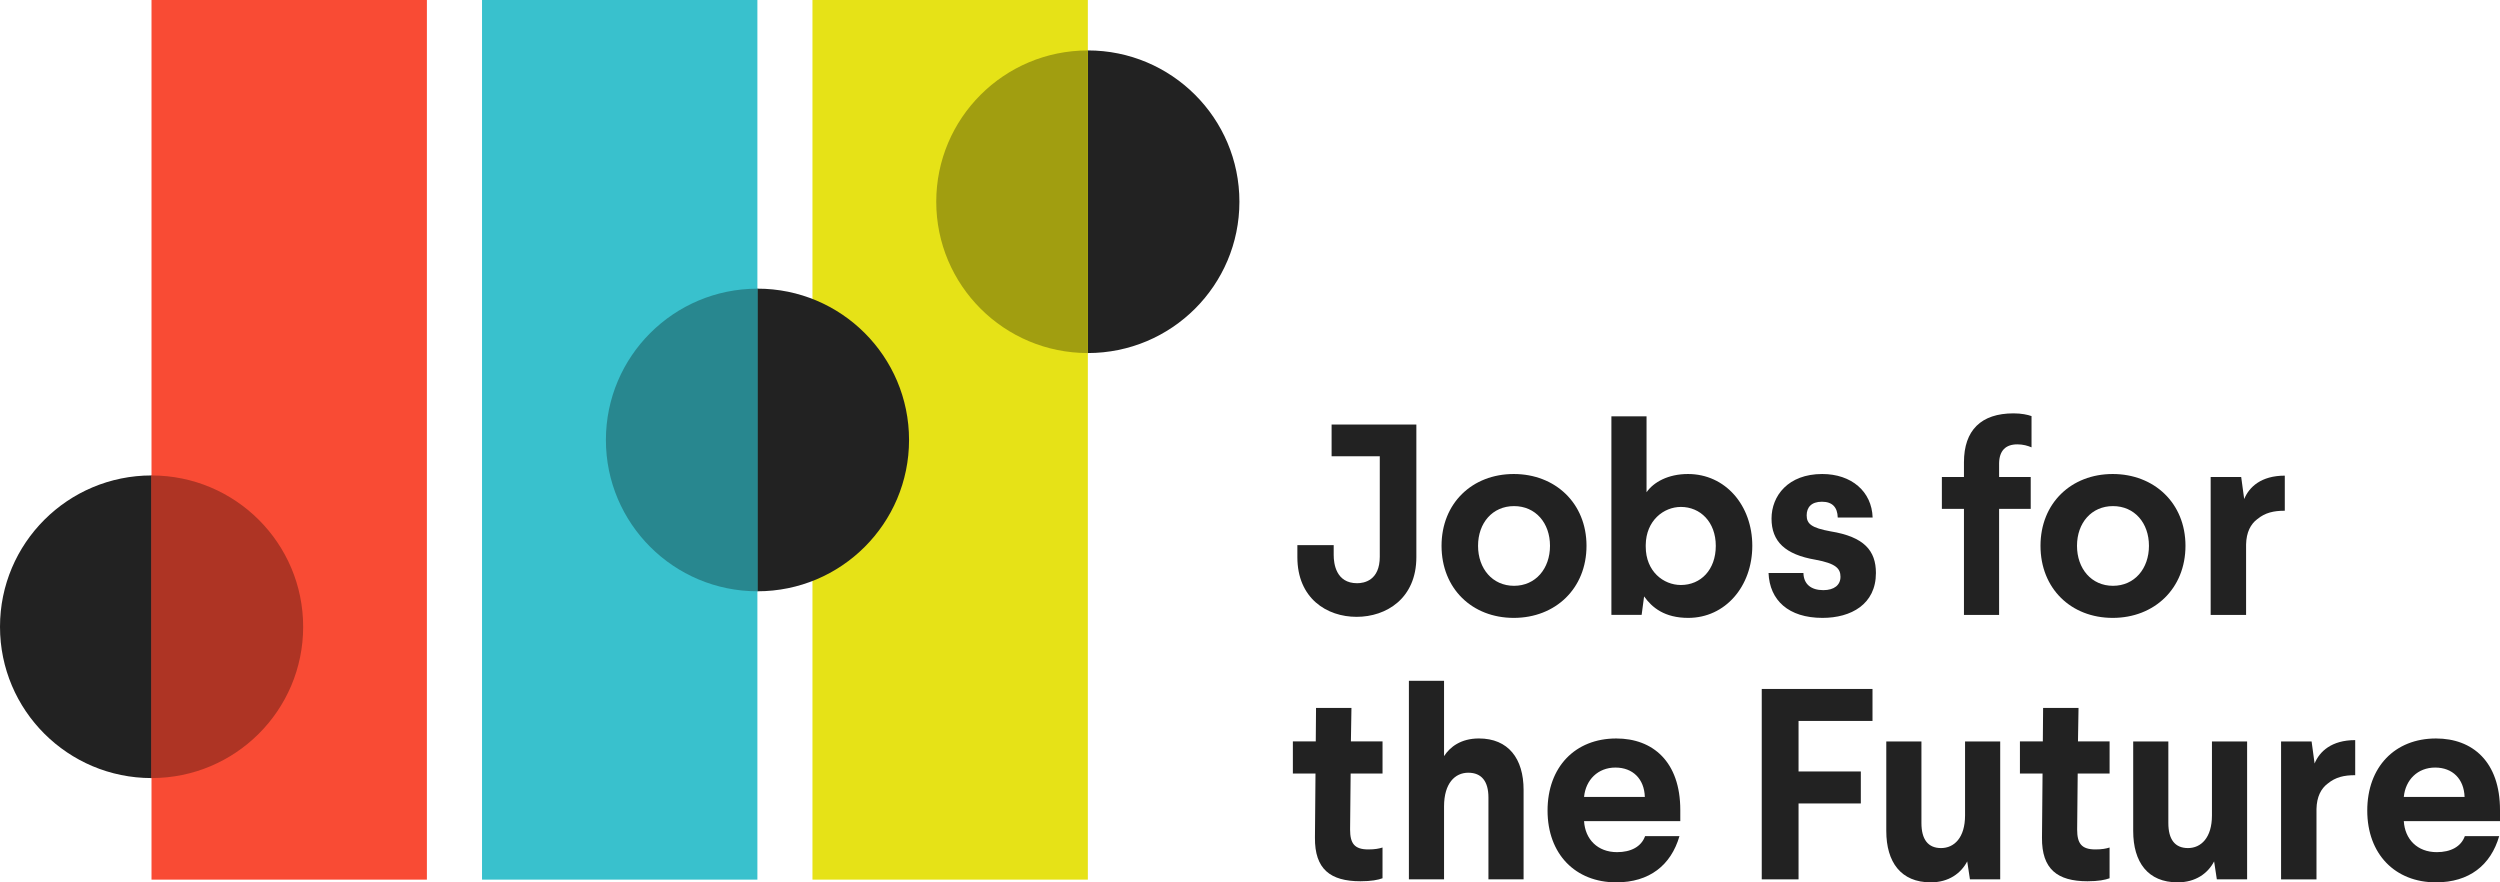
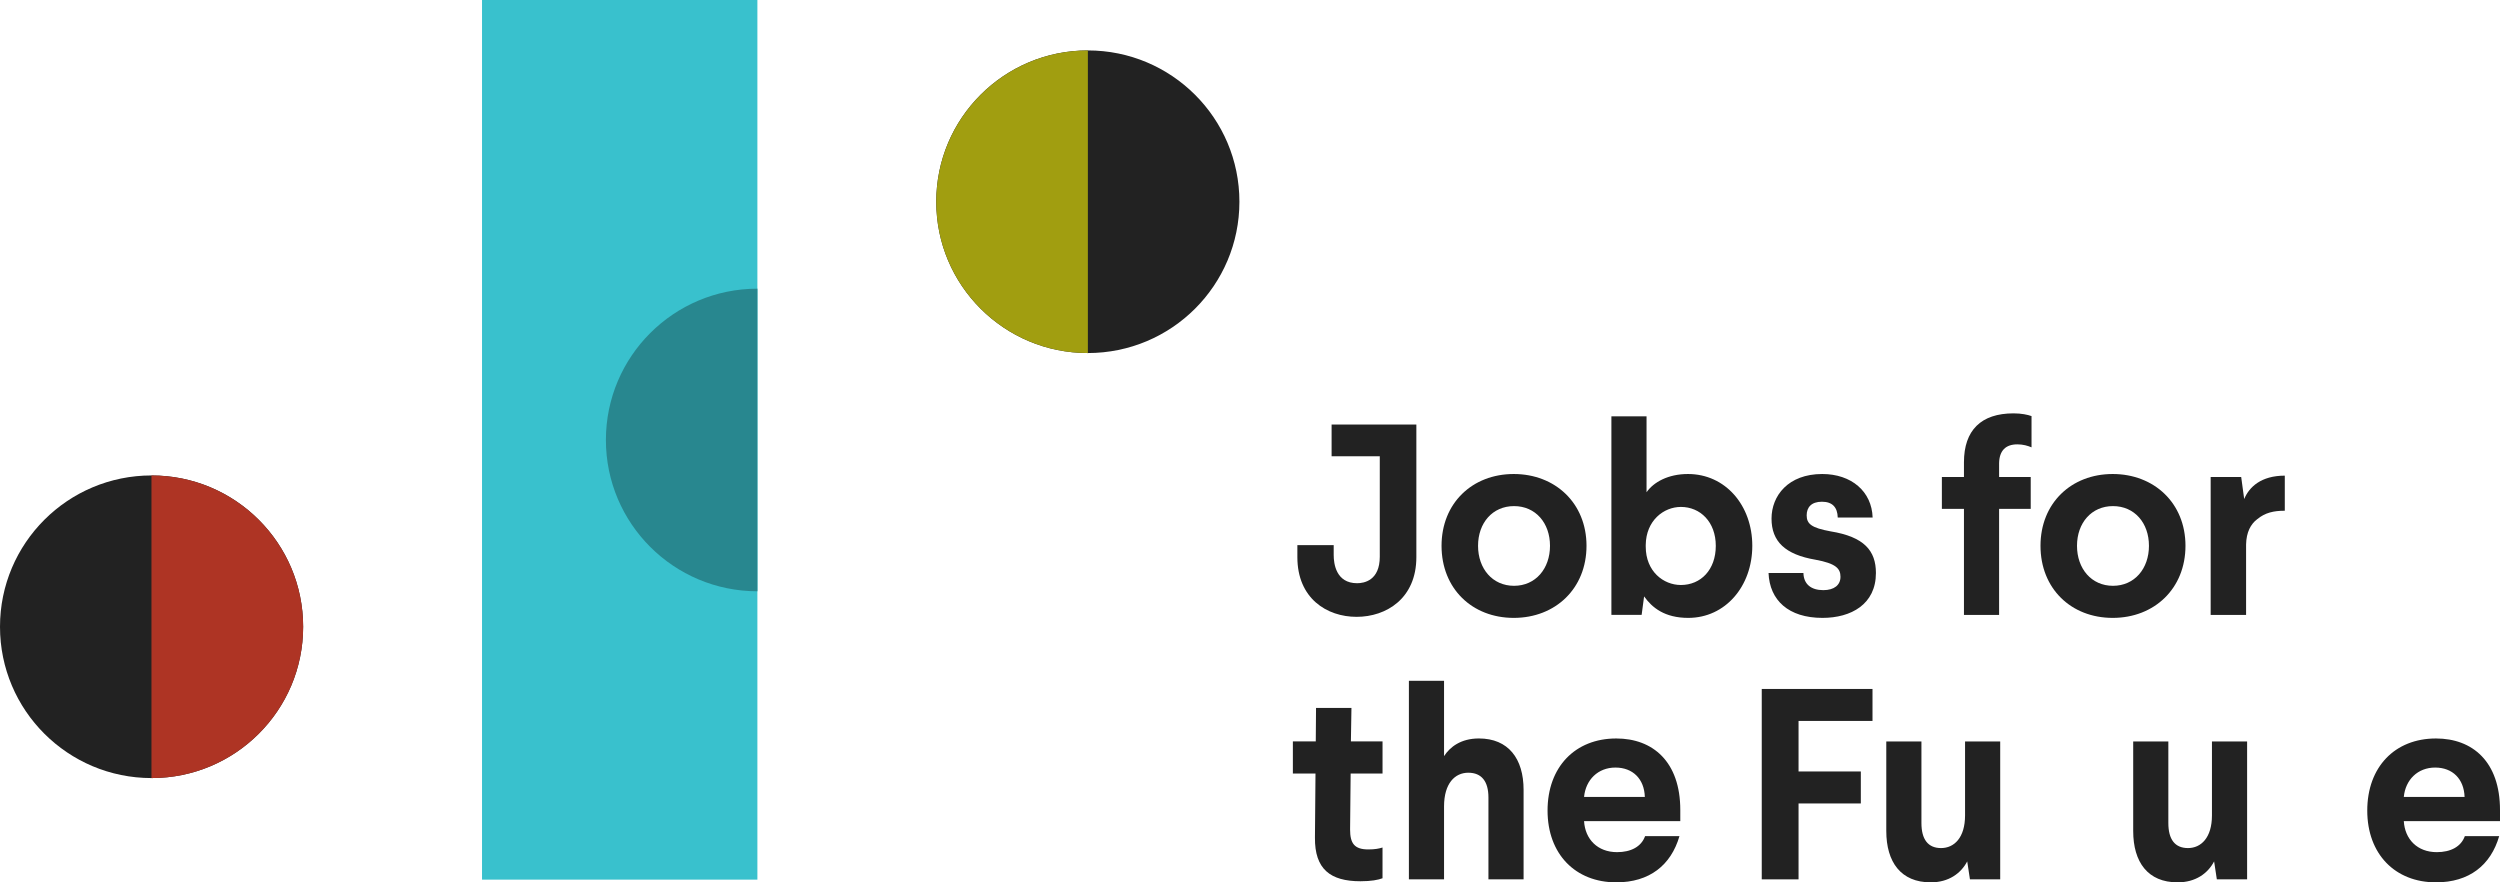
<svg xmlns="http://www.w3.org/2000/svg" width="136" height="48" viewBox="0 0 136 48" fill="none">
  <g clip-path="url(#clip0_9266_617)">
    <path d="M67.424 10.974C67.424 15.52 63.733 19.206 59.177 19.206C54.622 19.206 50.931 15.52 50.931 10.974C50.931 6.428 54.623 2.743 59.177 2.743C63.732 2.743 67.424 6.428 67.424 10.974Z" fill="#222222" />
-     <path d="M59.179 0H44.198V47.852H59.179V0Z" fill="#E6E217" />
-     <path d="M49.452 23.934C49.452 28.48 45.76 32.166 41.206 32.166C36.651 32.166 32.959 28.48 32.959 23.934C32.959 19.388 36.651 15.703 41.206 15.703C45.76 15.703 49.452 19.388 49.452 23.934Z" fill="#222222" />
    <path d="M16.492 34.096C16.492 38.641 12.8 42.327 8.245 42.327C3.691 42.327 0 38.641 0 34.096C0 29.55 3.691 25.864 8.245 25.864C12.8 25.864 16.492 29.55 16.492 34.096Z" fill="#222222" />
-     <path d="M23.223 0H8.242V47.852H23.223V0Z" fill="#F94B34" />
    <path d="M41.202 0H26.222V47.852H41.202V0Z" fill="#39C1CD" />
    <path d="M8.245 25.865H8.24V42.327H8.245C12.8 42.327 16.492 38.643 16.492 34.097C16.492 29.551 12.8 25.865 8.245 25.865Z" fill="#AE3424" />
    <path d="M41.204 15.704C36.651 15.707 32.961 19.39 32.961 23.935C32.961 28.481 36.651 32.164 41.204 32.166V15.704Z" fill="#28878F" />
    <path d="M59.18 2.744H59.178C54.624 2.744 50.932 6.429 50.932 10.975C50.932 15.521 54.624 19.206 59.178 19.206H59.18V2.744Z" fill="#A19E10" />
    <path d="M86.306 29.692C86.306 32.015 84.616 33.613 82.348 33.613C80.08 33.613 78.42 32.015 78.42 29.692C78.42 27.369 80.095 25.786 82.348 25.786C84.601 25.786 86.306 27.369 86.306 29.692ZM80.406 29.692C80.406 30.936 81.191 31.868 82.363 31.868C83.535 31.868 84.32 30.936 84.32 29.692C84.32 28.449 83.535 27.532 82.363 27.532C81.191 27.532 80.406 28.45 80.406 29.692Z" fill="#222222" />
    <path d="M91.827 25.786C93.858 25.786 95.325 27.488 95.325 29.692C95.325 31.896 93.857 33.613 91.841 33.613C90.551 33.613 89.87 33.051 89.439 32.444L89.305 33.45H87.66V22.648H89.572V26.777C89.957 26.23 90.743 25.786 91.826 25.786H91.827ZM89.528 29.648V29.737C89.528 31.084 90.492 31.824 91.44 31.824C92.523 31.824 93.339 30.996 93.339 29.694C93.339 28.391 92.493 27.577 91.44 27.577C90.507 27.577 89.542 28.317 89.528 29.648Z" fill="#222222" />
    <path d="M101.871 28.153H99.973C99.958 27.606 99.692 27.294 99.112 27.294C98.533 27.294 98.283 27.605 98.283 28.034C98.283 28.493 98.535 28.715 99.588 28.907C101.412 29.203 102.05 29.958 102.05 31.171C102.05 32.873 100.7 33.613 99.144 33.613C97.291 33.613 96.268 32.652 96.208 31.171H98.106C98.121 31.779 98.522 32.104 99.189 32.104C99.782 32.104 100.122 31.823 100.122 31.379C100.122 30.936 99.885 30.654 98.759 30.448C97.113 30.167 96.371 29.456 96.371 28.213C96.371 26.971 97.276 25.786 99.129 25.786C100.715 25.786 101.827 26.733 101.871 28.154V28.153Z" fill="#222222" />
    <path d="M110.515 22.634V24.336C110.306 24.247 110.055 24.173 109.744 24.173C109.107 24.173 108.766 24.514 108.751 25.194V25.949H110.471V27.681H108.751V33.452H106.839V27.681H105.638V25.949H106.839V25.15C106.839 23.404 107.772 22.487 109.537 22.487C109.968 22.487 110.308 22.561 110.516 22.636L110.515 22.634Z" fill="#222222" />
    <path d="M118.89 29.692C118.89 32.015 117.2 33.613 114.931 33.613C112.663 33.613 111.003 32.015 111.003 29.692C111.003 27.369 112.678 25.786 114.931 25.786C117.185 25.786 118.89 27.369 118.89 29.692ZM112.989 29.692C112.989 30.936 113.774 31.868 114.946 31.868C116.118 31.868 116.903 30.936 116.903 29.692C116.903 28.449 116.118 27.532 114.946 27.532C113.774 27.532 112.989 28.45 112.989 29.692Z" fill="#222222" />
    <path d="M122.794 28.242C122.439 28.509 122.201 28.952 122.187 29.619V33.452H120.26V25.949H121.921L122.084 27.148C122.351 26.497 123.004 25.875 124.293 25.875V27.784C123.686 27.784 123.226 27.888 122.795 28.242H122.794Z" fill="#222222" />
    <path d="M75.21 40.335V42.08H73.475L73.445 45.128C73.445 45.884 73.682 46.209 74.437 46.209C74.793 46.209 75.016 46.165 75.209 46.105V47.777C74.972 47.866 74.6 47.94 74.008 47.94C72.363 47.94 71.518 47.275 71.533 45.572L71.563 42.079H70.332V40.333H71.578L71.592 38.513H73.519L73.489 40.333H75.209L75.21 40.335Z" fill="#222222" />
    <path d="M80.451 40.172C82.052 40.172 82.883 41.266 82.883 42.968V47.837H80.971V43.383C80.971 42.51 80.601 42.036 79.874 42.036C79.148 42.036 78.556 42.614 78.556 43.871V47.837H76.644V37.035H78.556V41.133C78.882 40.631 79.475 40.172 80.454 40.172H80.451Z" fill="#222222" />
    <path d="M91.406 44.67H86.173C86.232 45.662 86.915 46.357 87.968 46.357C88.724 46.357 89.287 46.061 89.494 45.484H91.363C90.903 47.067 89.731 48 87.924 48C85.699 48 84.187 46.461 84.187 44.094C84.187 41.727 85.685 40.173 87.924 40.173C89.91 40.173 91.408 41.43 91.408 44.065V44.671L91.406 44.67ZM89.479 43.353C89.449 42.376 88.827 41.755 87.879 41.755C86.93 41.755 86.263 42.42 86.173 43.353H89.479Z" fill="#222222" />
    <path d="M107.165 47.837L107.017 46.86C106.675 47.512 106.008 48 105.031 48C103.415 48 102.614 46.906 102.614 45.204V40.335H104.526V44.774C104.526 45.662 104.883 46.135 105.594 46.135C106.305 46.135 106.899 45.573 106.899 44.359V40.335H108.811V47.837H107.165Z" fill="#222222" />
-     <path d="M114.762 40.335V42.08H113.027L112.997 45.128C112.997 45.884 113.234 46.209 113.99 46.209C114.345 46.209 114.569 46.165 114.761 46.105V47.777C114.523 47.866 114.153 47.94 113.56 47.94C111.915 47.94 111.069 47.275 111.084 45.572L111.115 42.079H109.884V40.333H111.13L111.145 38.513H113.072L113.042 40.333H114.762V40.335Z" fill="#222222" />
    <path d="M120.596 47.837L120.448 46.86C120.108 47.512 119.441 48 118.462 48C116.846 48 116.046 46.906 116.046 45.204V40.335H117.958V44.774C117.958 45.662 118.314 46.135 119.026 46.135C119.737 46.135 120.33 45.573 120.33 44.359V40.335H122.243V47.837H120.596Z" fill="#222222" />
-     <path d="M126.624 42.629C126.269 42.896 126.031 43.339 126.017 44.005V47.839H124.09V40.336H125.751L125.914 41.534C126.181 40.883 126.834 40.262 128.123 40.262V42.17C127.516 42.17 127.056 42.274 126.625 42.629H126.624Z" fill="#222222" />
    <path d="M136 44.67H130.767C130.826 45.662 131.508 46.357 132.561 46.357C133.317 46.357 133.881 46.061 134.088 45.484H135.956C135.497 47.067 134.325 48 132.516 48C130.291 48 128.779 46.461 128.779 44.094C128.779 41.727 130.277 40.173 132.516 40.173C134.503 40.173 136 41.43 136 44.065V44.671V44.67ZM134.073 43.353C134.042 42.376 133.42 41.755 132.472 41.755C131.523 41.755 130.856 42.42 130.767 43.353H134.073Z" fill="#222222" />
    <path d="M95.839 47.837H97.841V43.708H101.229V41.968H97.841V39.219H101.864V37.479H95.839V47.837Z" fill="#222222" />
    <path d="M72.439 23.093H77.05V30.311C77.05 32.553 75.417 33.556 73.799 33.556C72.18 33.556 70.577 32.553 70.577 30.311V29.654H72.553V30.197C72.553 30.657 72.677 31.727 73.828 31.727C74.198 31.727 75.06 31.587 75.06 30.283V24.822H72.439V23.093Z" fill="#222222" />
  </g>
  <defs>
    <clipPath id="clip0_9266_617">
      <rect width="136" height="48" fill="white" />
    </clipPath>
  </defs>
</svg>